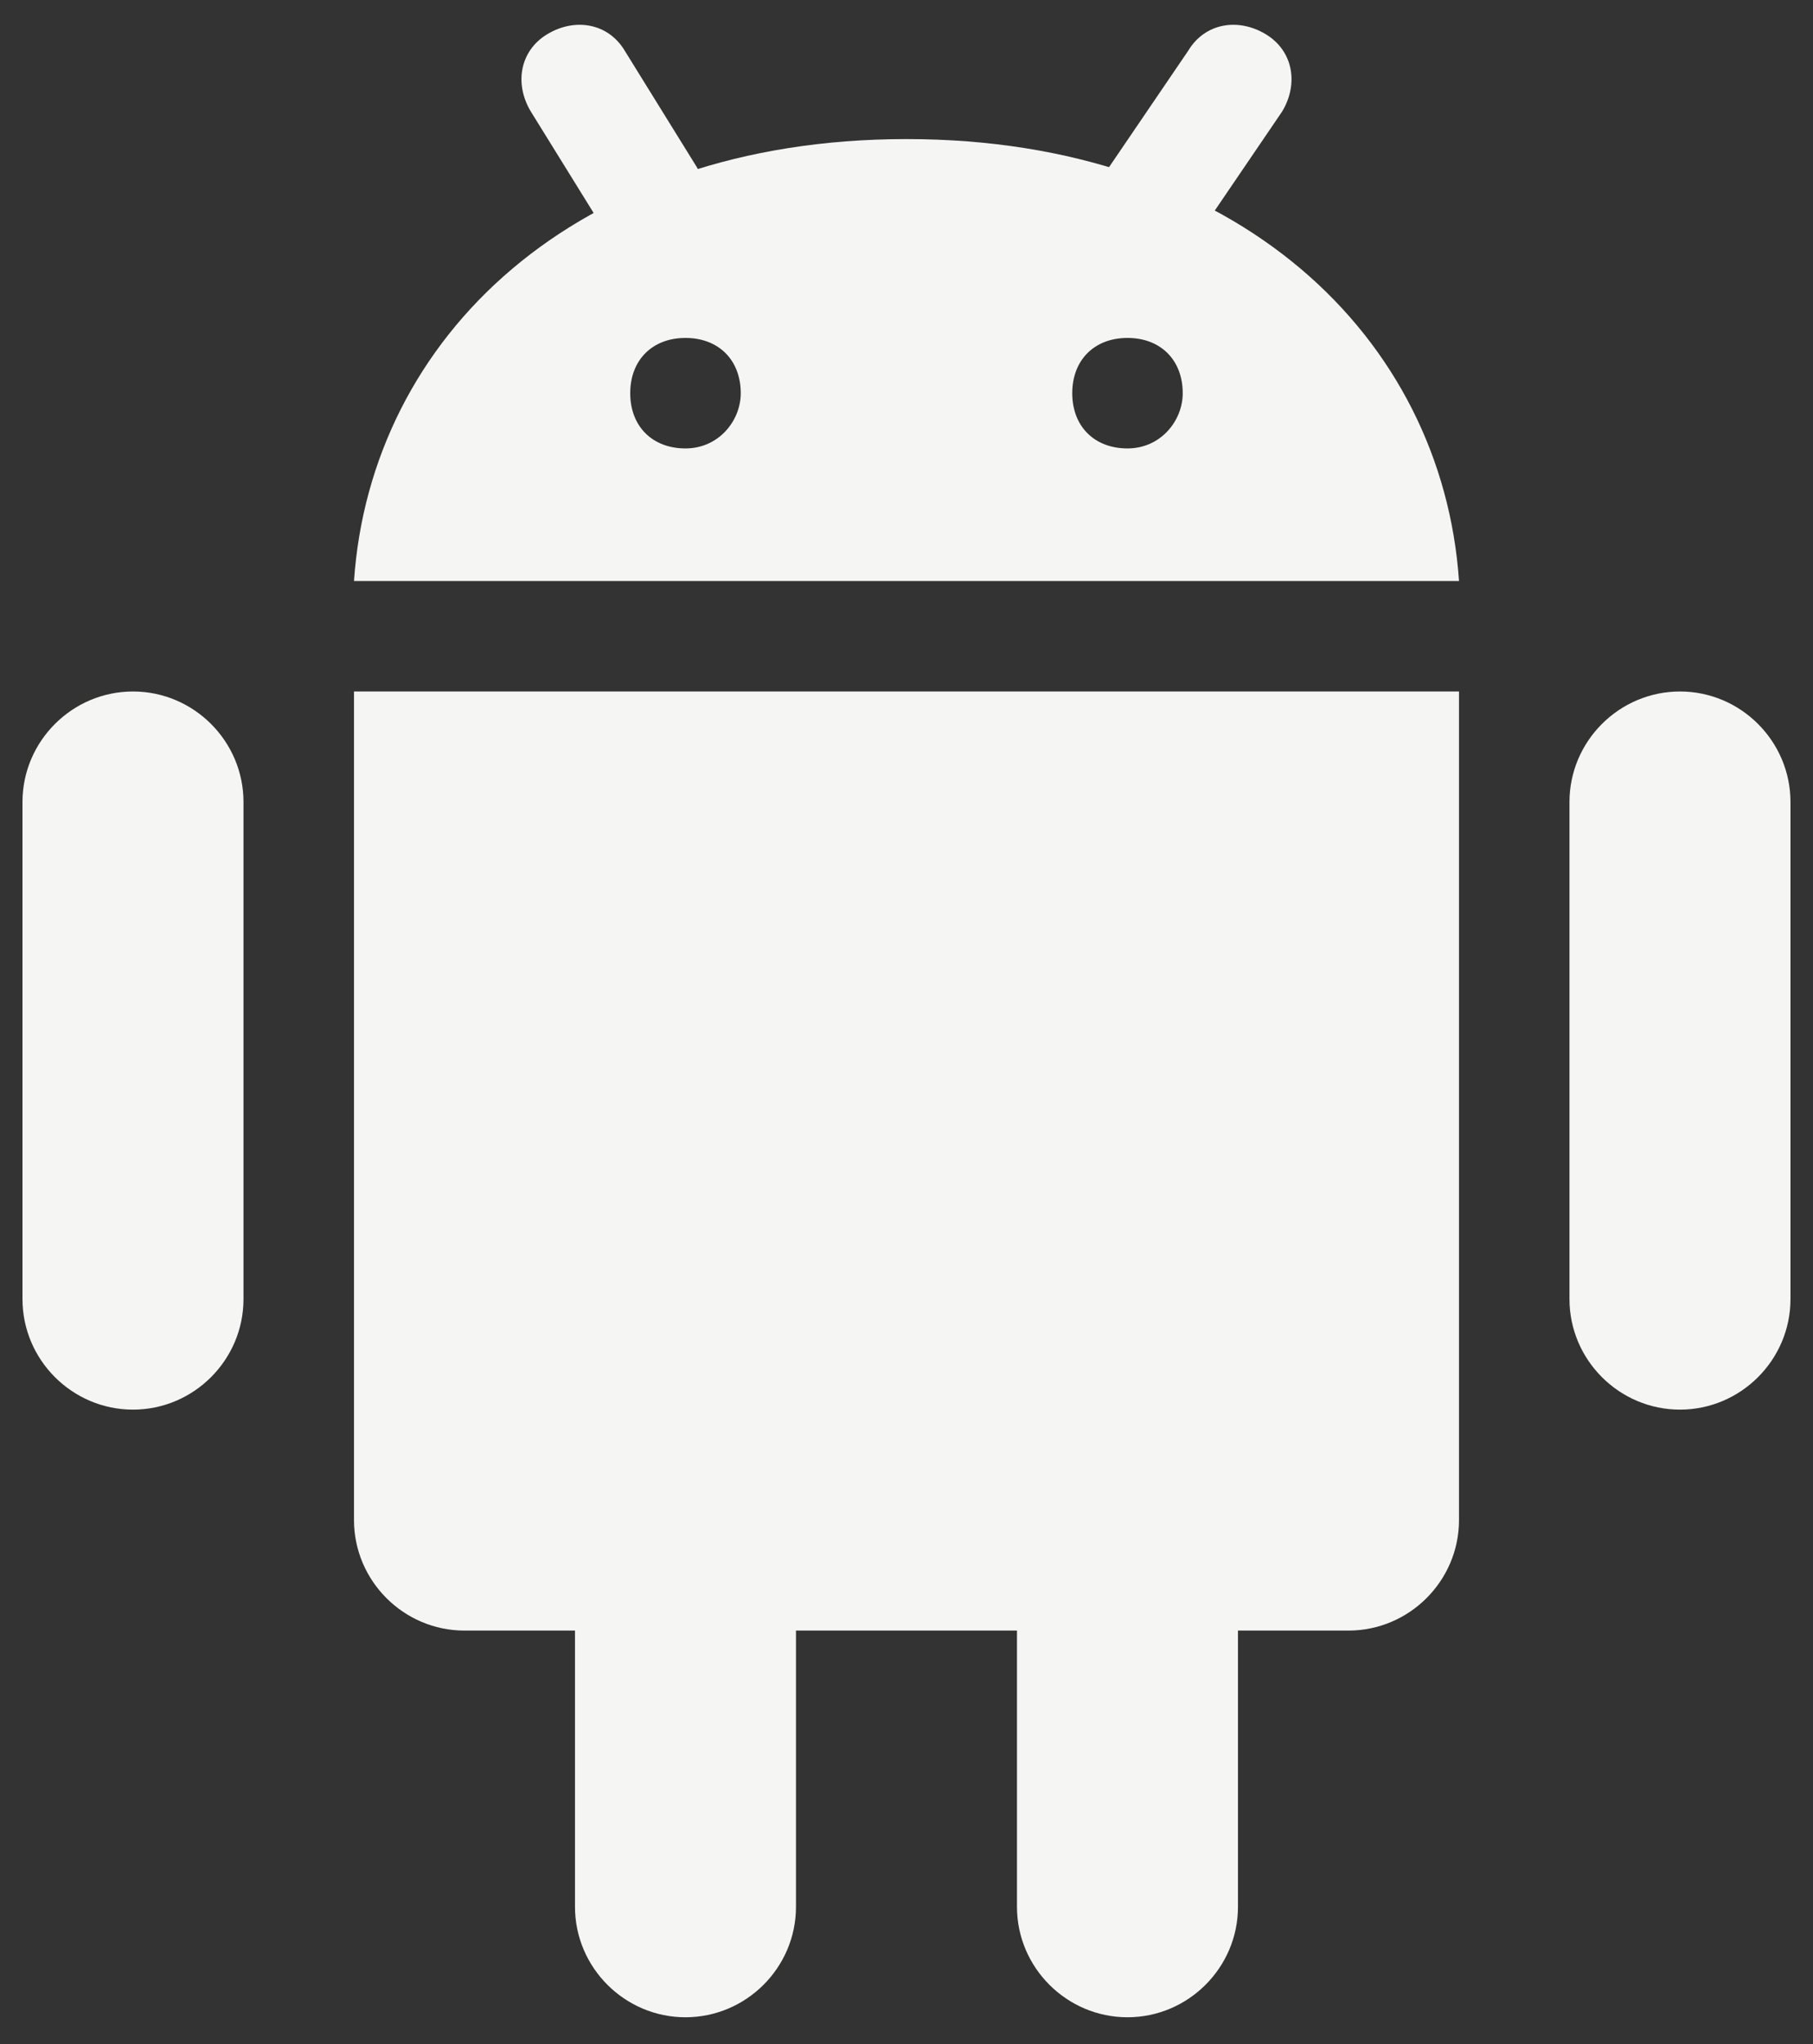
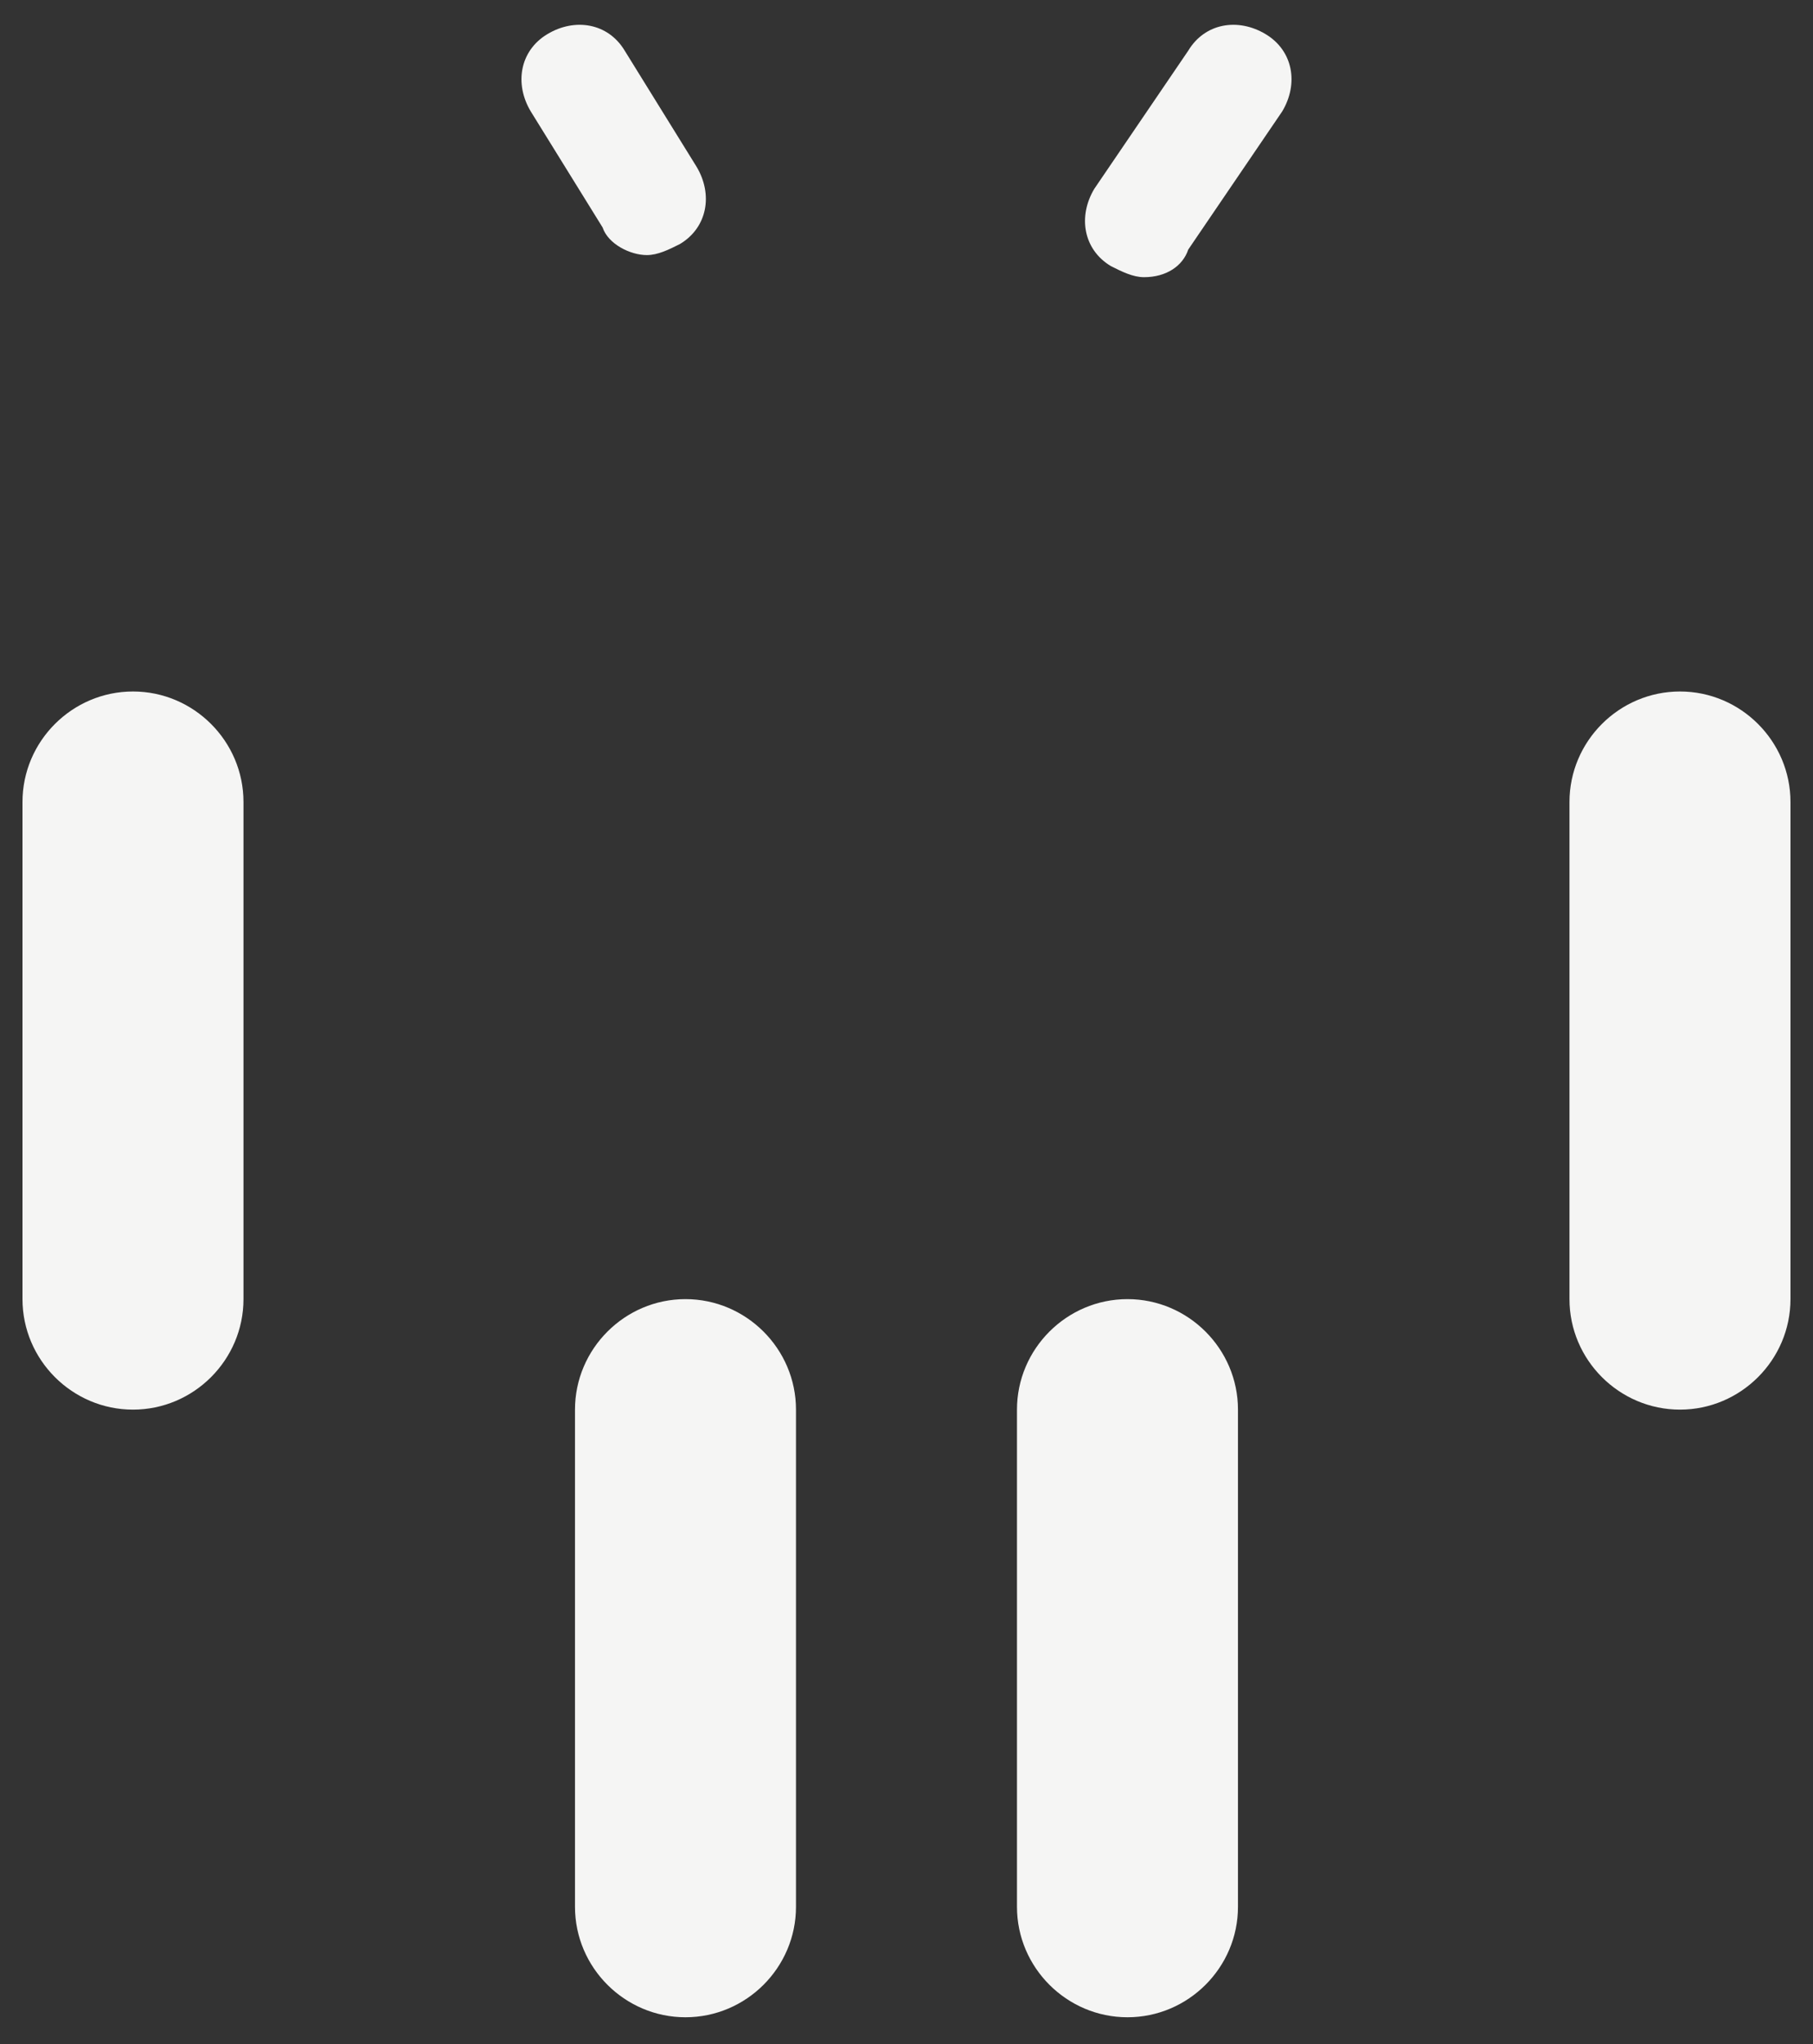
<svg xmlns="http://www.w3.org/2000/svg" width="47" height="53" viewBox="0 0 47 53" fill="none">
  <rect x="0" y="0" width="47" height="53" fill="#333333" stroke="none" />
  <path d="M6.312 33.684C6.312 35.26 5.023 36.549 3.448 36.549C1.872 36.549 0.583 35.26 0.583 33.684V20.794C0.583 19.218 1.872 17.929 3.448 17.929C5.023 17.929 6.312 19.218 6.312 20.794V33.684ZM46.416 33.684C46.416 35.26 45.127 36.549 43.552 36.549C41.976 36.549 40.687 35.26 40.687 33.684V20.794C40.687 19.218 41.976 17.929 43.552 17.929C45.127 17.929 46.416 19.218 46.416 20.794V33.684ZM20.635 49.44C20.635 51.015 19.346 52.304 17.77 52.304C16.195 52.304 14.906 51.015 14.906 49.44V36.549C14.906 34.974 16.195 33.684 17.77 33.684C19.346 33.684 20.635 34.974 20.635 36.549V49.44ZM32.093 49.44C32.093 51.015 30.804 52.304 29.229 52.304C27.653 52.304 26.364 51.015 26.364 49.44V36.549C26.364 34.974 27.653 33.684 29.229 33.684C30.804 33.684 32.093 34.974 32.093 36.549V49.44Z" fill="#F5F5F4" />
-   <path d="M9.177 17.929V39.413C9.177 40.989 10.466 42.278 12.041 42.278H34.958C36.533 42.278 37.823 40.989 37.823 39.413V17.929H9.177ZM23.5 3.606C14.906 3.606 9.606 8.762 9.177 15.065H37.823C37.393 8.762 32.093 3.606 23.5 3.606ZM17.77 11.627C16.911 11.627 16.338 11.054 16.338 10.195C16.338 9.335 16.911 8.762 17.77 8.762C18.63 8.762 19.203 9.335 19.203 10.195C19.203 10.911 18.63 11.627 17.77 11.627ZM29.229 11.627C28.369 11.627 27.797 11.054 27.797 10.195C27.797 9.335 28.369 8.762 29.229 8.762C30.088 8.762 30.661 9.335 30.661 10.195C30.661 10.911 30.088 11.627 29.229 11.627Z" fill="#F5F5F4" />
  <path d="M29.658 7.187C29.372 7.187 29.085 7.044 28.799 6.9C28.083 6.471 27.94 5.611 28.369 4.895L30.804 1.314C31.234 0.598 32.093 0.455 32.809 0.885C33.526 1.314 33.669 2.174 33.239 2.89L30.804 6.471C30.661 6.9 30.231 7.187 29.658 7.187ZM16.768 6.614C16.338 6.614 15.765 6.327 15.622 5.898L13.76 2.89C13.33 2.174 13.474 1.314 14.19 0.885C14.906 0.455 15.765 0.598 16.195 1.314L18.057 4.322C18.487 5.038 18.343 5.898 17.627 6.327C17.341 6.471 17.054 6.614 16.768 6.614Z" fill="#F5F5F4" />
</svg>